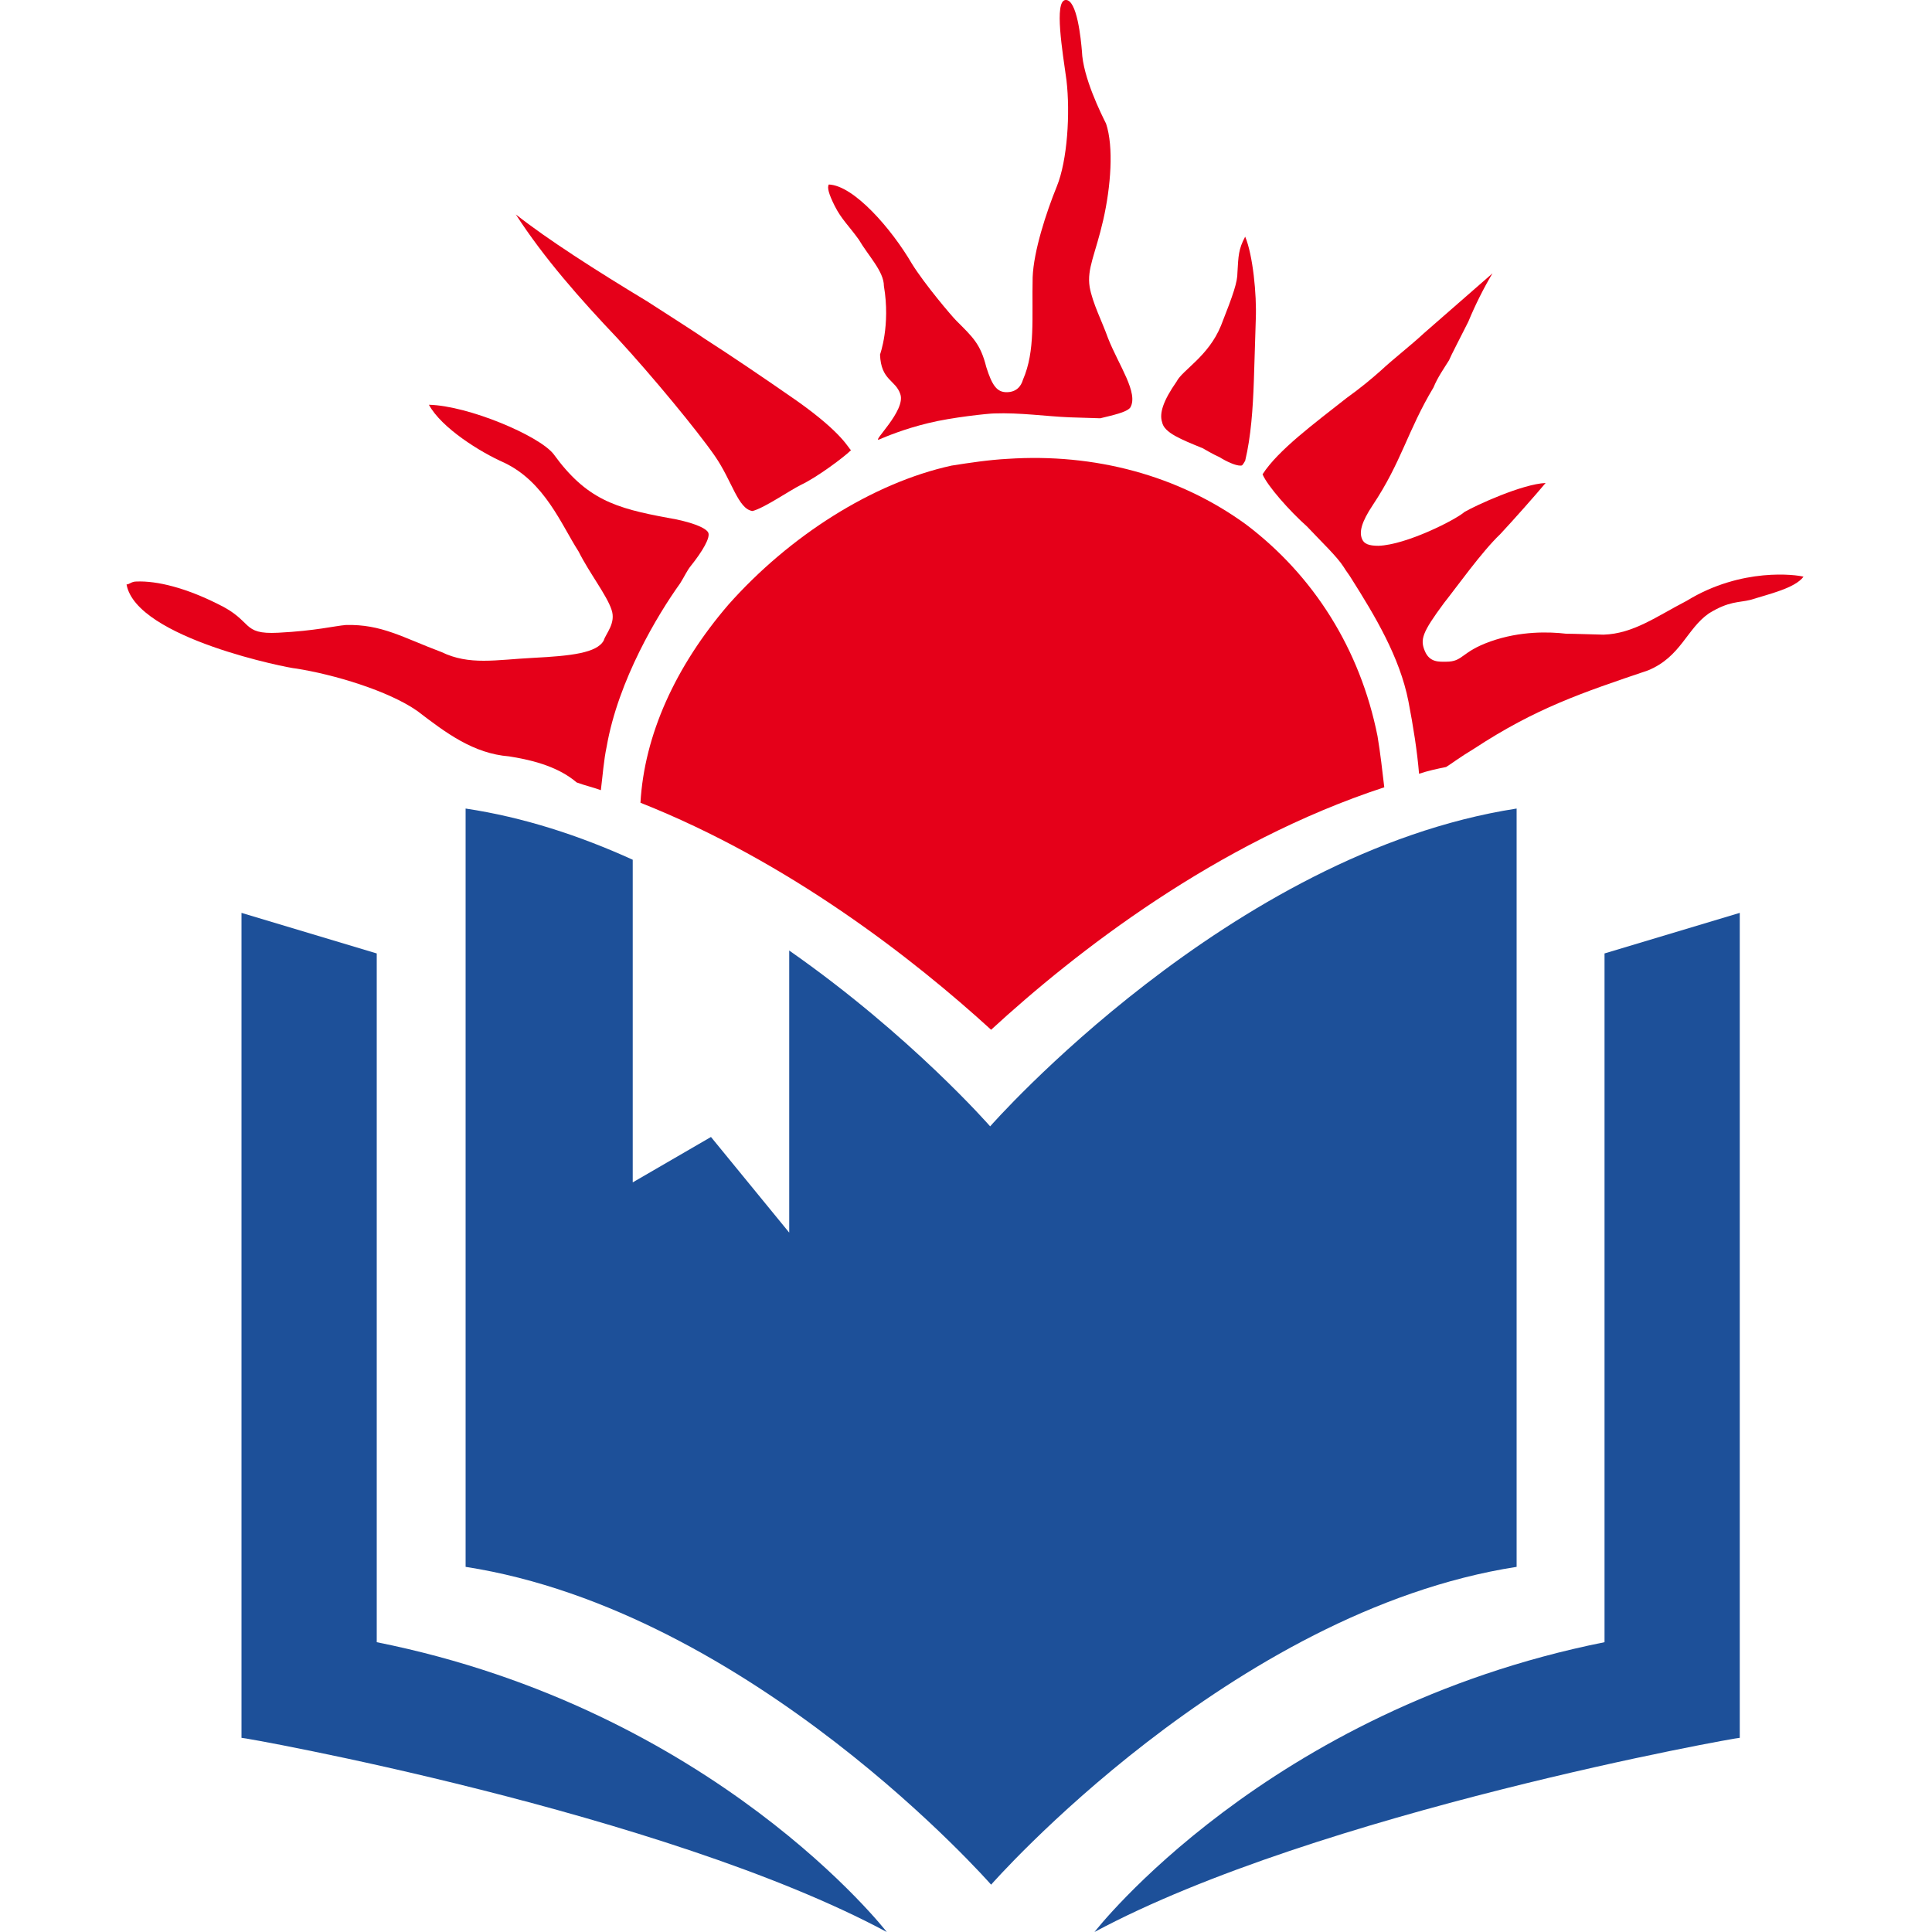
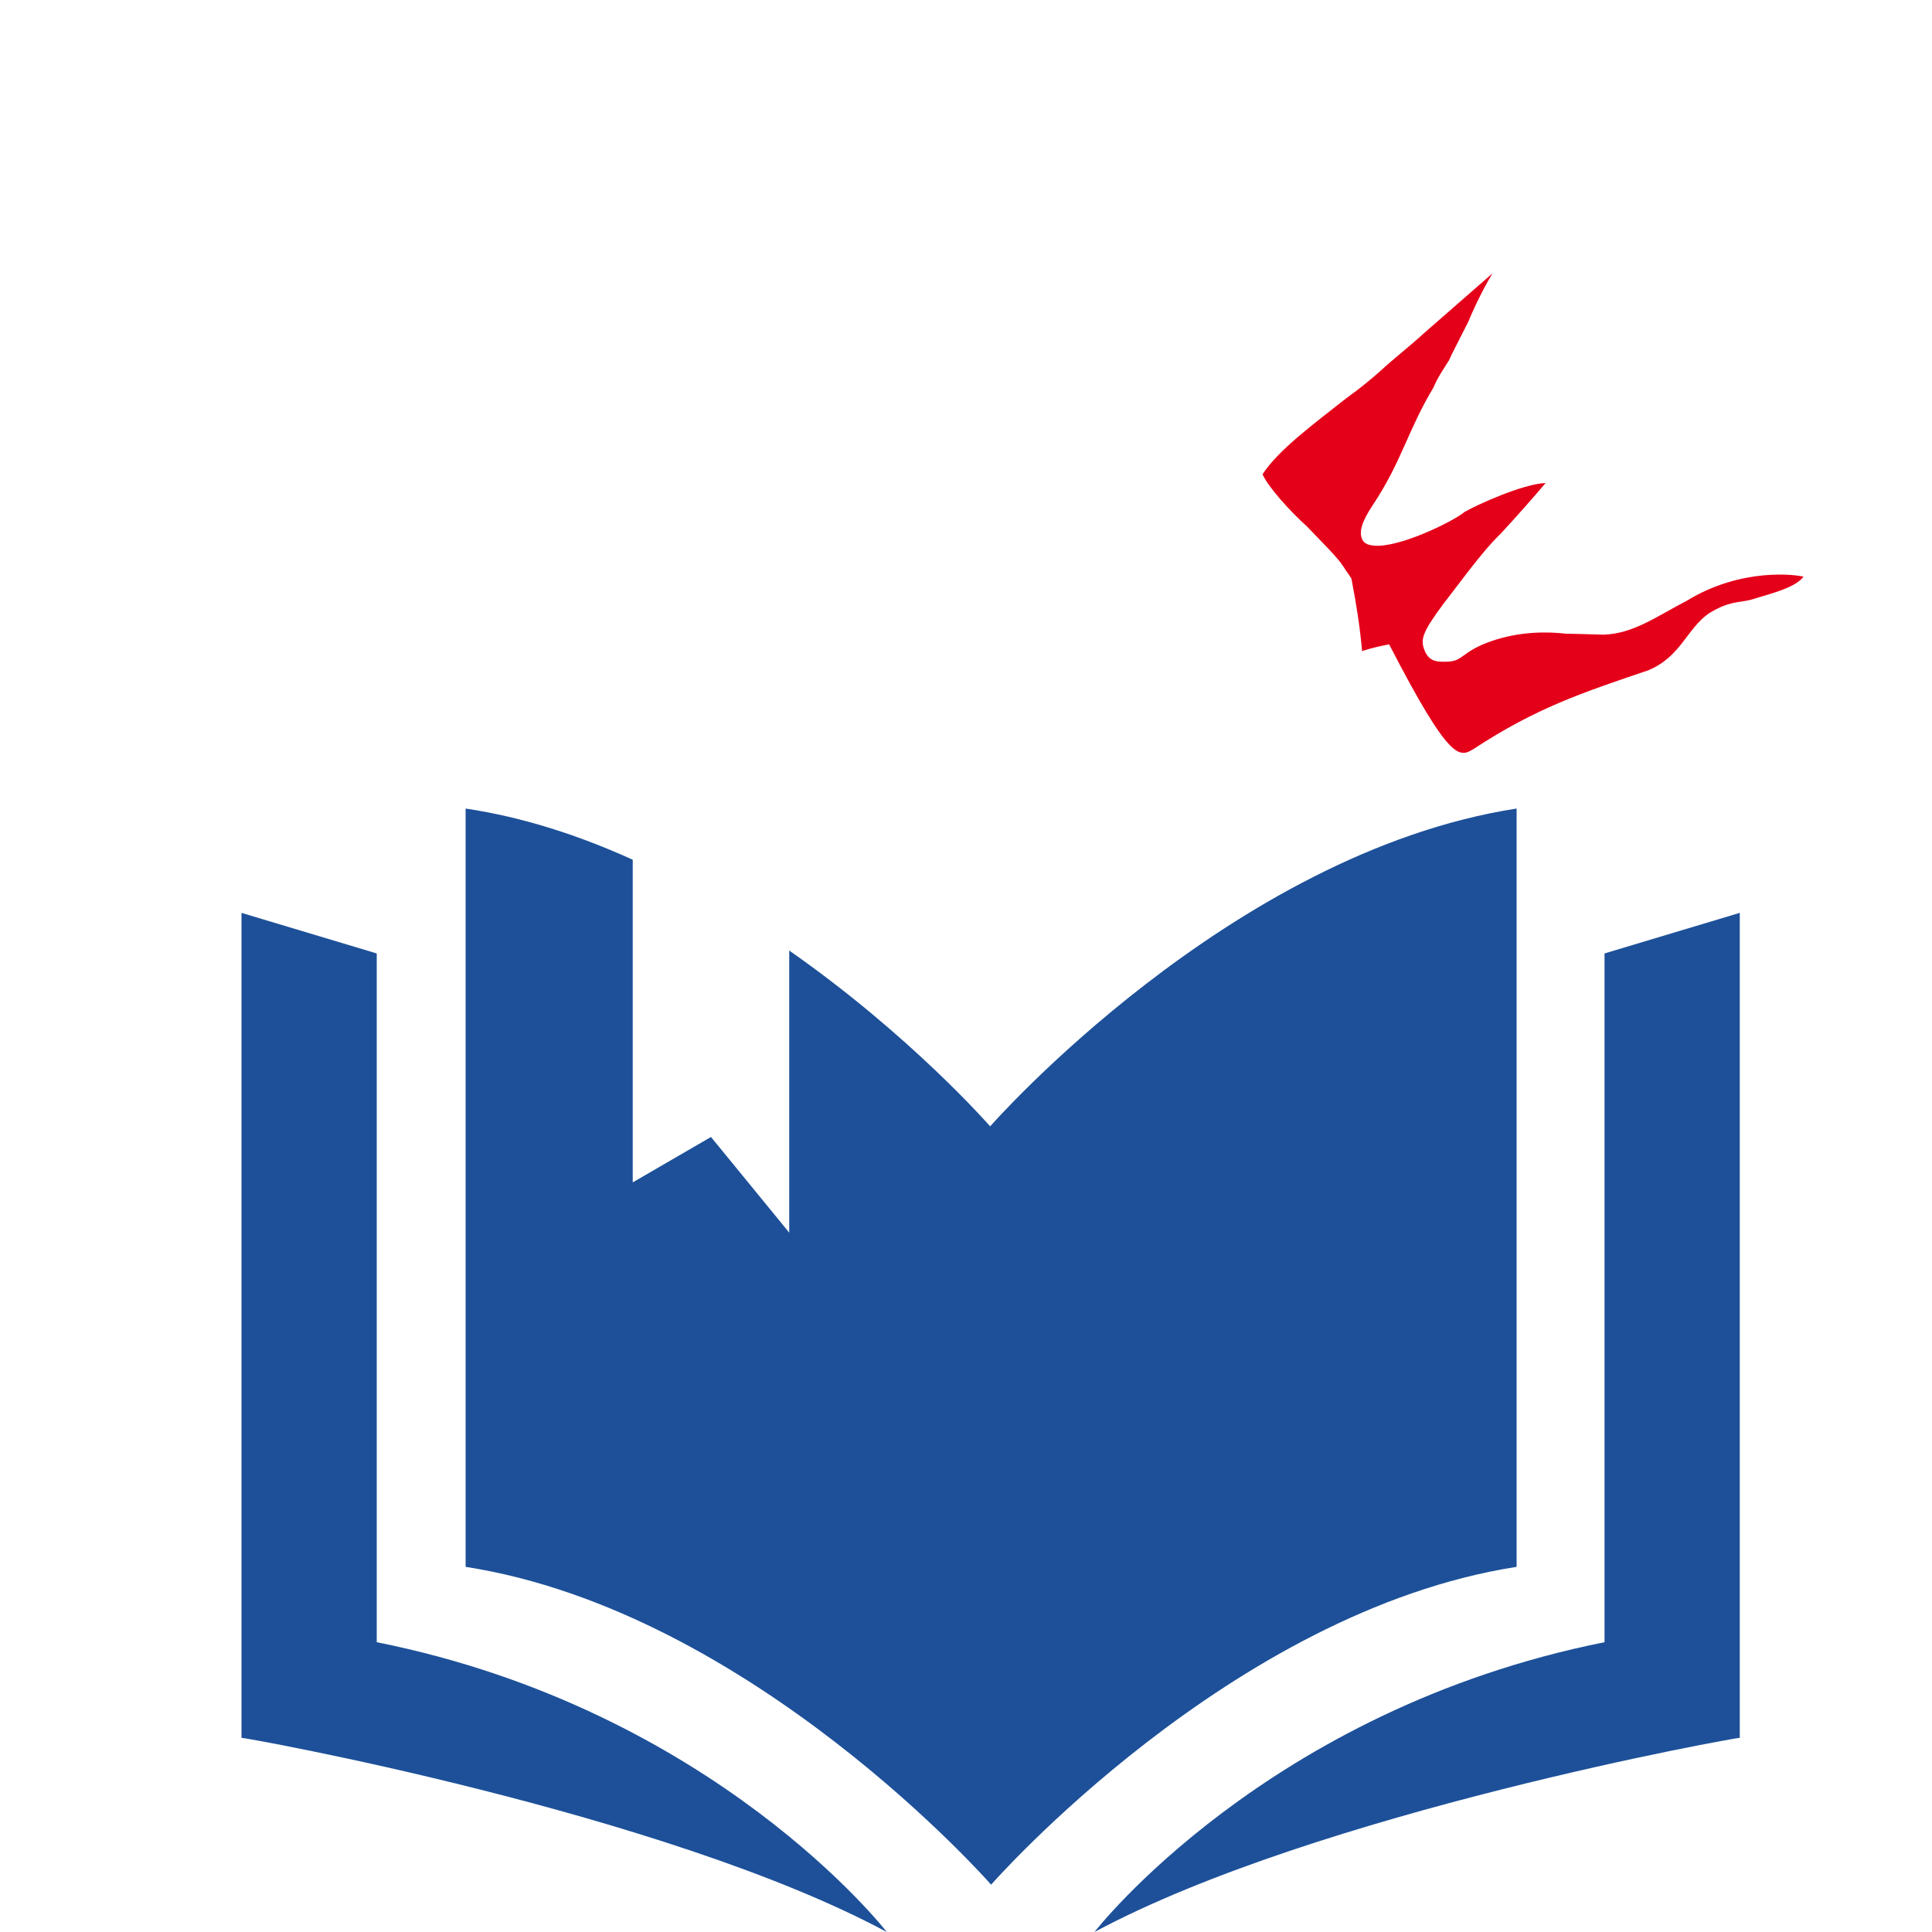
<svg xmlns="http://www.w3.org/2000/svg" version="1.1" id="Слой_1" x="0px" y="0px" viewBox="0 0 200 200" style="enable-background:new 0 0 200 200;" xml:space="preserve">
  <style type="text/css">
	.st0{fill:#E50019;}
	.st1{fill:#1D5099;}
</style>
  <g>
    <g>
-       <path class="st0" d="M143.3,81.5c-0.2-1.7-0.4-3.5-0.7-5.3c-1.8-9-6.6-16.6-13.6-21.9c-7-5.1-15.7-7.4-24.7-6.8    c-1.9,0.1-3.9,0.4-5.8,0.7c-8.2,1.8-16.8,7.3-23.1,14.4c-5.5,6.4-8.7,13.5-9.1,20.5c15.4,6.1,28.3,16.2,36.3,23.5    C111.3,98.6,125.9,87.2,143.3,81.5z" />
-       <path class="st0" d="M62.8,77.3c1.2-6.9,5.3-13.7,7.6-16.9c0.5-0.8,0.7-1.3,1.1-1.8c1.2-1.5,2.1-3,1.8-3.5    c-0.3-0.5-1.8-1.1-4.2-1.5c-5.4-1-8.4-1.9-11.8-6.6c-1.5-1.9-8.8-5-12.9-5.1c1.3,2.4,5.3,4.9,7.8,6c4.2,2,5.9,6.4,7.7,9.2    c1.1,2.2,2.9,4.5,3.4,6c0.5,1.4-0.6,2.5-0.8,3.2c-0.7,1.3-3.4,1.6-7.3,1.8c-3.9,0.2-6.6,0.8-9.5-0.6c-4-1.5-6.2-2.9-9.9-2.8    c-1.2,0.1-3.1,0.6-7,0.8c-3.9,0.2-2.5-1.2-6.3-3c-3.2-1.6-6.2-2.4-8.4-2.3c-0.5,0-0.7,0.3-1,0.3c1,5.6,17,8.7,17.5,8.7    c3.9,0.6,9.6,2.3,12.6,4.4c3,2.3,5.8,4.4,9.5,4.7c1.9,0.3,4.9,0.9,7,2.7c0.8,0.3,1.7,0.5,2.5,0.8C62.4,80.2,62.5,78.7,62.8,77.3z" />
-       <path class="st0" d="M124.5,46.4c0,0,1.2,0.7,1.7,0.9c0.8,0.5,1.7,0.9,2.2,0.9c0.2,0,0.2,0,0.5-0.5c0.6-2.5,0.8-5.4,0.9-8.3    c0.1-2.9,0.1-3.4,0.2-6.4c0.1-2.5-0.3-6.6-1.1-8.5c-0.7,1.3-0.7,2-0.8,3.7c0,1-0.4,2.2-1.7,5.5c-1.3,3.2-4,4.6-4.6,5.8    c-1.4,2-1.8,3.3-1.5,4.2C120.5,44.8,122.3,45.5,124.5,46.4z" />
-       <path class="st0" d="M88.9,24.8c1,1.7,2.6,3.3,2.6,4.8c0.7,4.1-0.4,7.1-0.4,7.1c0.1,2.7,1.6,2.6,2.1,4.1c0.6,1.7-3,5-2.2,4.7    c0.7-0.3,2.6-1.1,5.1-1.7c2.4-0.6,6.3-1,6.8-1c2.7-0.1,5.4,0.3,7.8,0.4c0.5,0,2.7,0.1,3.2,0.1c1.2-0.3,2.7-0.6,3.1-1.1    c0.9-1.5-1.2-4.4-2.3-7.2c-0.6-1.7-1.6-3.6-1.9-5.3c-0.3-1.9,0.6-3.4,1.4-6.9c0.8-3.5,1.1-7.6,0.3-10c-0.5-1-2.4-4.8-2.5-7.5    c-0.1-1.2-0.5-5.4-1.7-5.3c-1.2,0.1-0.3,5.4,0.1,8.3c0.4,3.4,0.1,8.3-1,11c-1.1,2.7-2.4,6.7-2.5,9.4c-0.1,4.2,0.3,7.6-1,10.6    c-0.2,0.7-0.7,1.3-1.7,1.3c-1,0-1.5-0.7-2.1-2.6c-0.6-2.4-1.4-3.1-3.1-4.8c-0.5-0.5-3.3-3.8-4.6-5.9c-2.1-3.6-6-8.1-8.6-8.2    c-0.2,0.3,0,1,0.6,2.2C87.1,22.7,87.9,23.4,88.9,24.8z" />
-       <path class="st0" d="M74,47.2c1.8,2.6,2.4,5.5,3.9,5.7c1.2-0.3,3.8-2.1,5-2.7c1.7-0.8,4.5-2.9,5.2-3.6c-0.3-0.2-0.8-1.7-5.6-5.1    c-3.3-2.3-7-4.8-9.5-6.4c-1-0.7-4.3-2.8-6-3.9c-5.3-3.2-10.3-6.4-13.6-9c2.9,4.5,6.7,8.8,10.5,12.8C67.5,38.9,72.2,44.6,74,47.2z" />
-       <path class="st0" d="M152.6,77.5c6.4-4.2,11.2-5.8,18-8.1c3.4-1.4,4-4.3,6.3-5.9c2.1-1.3,3.1-1.1,4.3-1.4c1.9-0.6,4.6-1.2,5.5-2.4    c-0.7-0.2-6.4-1-12.1,2.5c-3.1,1.6-5.5,3.4-8.6,3.5c-0.2,0-3.2-0.1-3.9-0.1c-1.7-0.2-4.7-0.3-7.8,0.8c-3.1,1.1-2.8,2.1-4.6,2.1    c-0.7,0-1.7,0.1-2.2-1.1c-0.5-1.2-0.3-1.9,2-5c1.2-1.5,3.9-5.3,5.8-7.1c1.4-1.5,3.7-4.1,4.7-5.3c-2.4,0.1-7.2,2.3-8.4,3    c-0.9,0.8-6,3.4-8.9,3.5c-1,0-1.5-0.2-1.7-0.7c-0.3-0.7-0.1-1.7,1.1-3.5c3-4.5,3.6-7.7,6.3-12.2c0.4-1,1.1-2,1.6-2.8    c0.2-0.5,1.1-2.2,2-4c0.7-1.7,1.6-3.5,2.5-5c-2.4,2.1-4.7,4.1-7.1,6.2c-1.4,1.3-3.1,2.6-4.5,3.9c-0.9,0.8-2.1,1.8-3.5,2.8    c-3.3,2.6-7.1,5.4-8.7,7.9c0.5,1.2,2.8,3.8,4.6,5.4c1.5,1.6,3.1,3.1,3.8,4.2c0.3,0.5,0.5,0.7,0.8,1.2c2.4,3.8,5,8.1,5.9,12.7    c0.5,2.6,0.9,5.1,1.1,7.5c0.9-0.3,1.8-0.5,2.8-0.7C150.2,79.1,151.1,78.4,152.6,77.5z" />
+       <path class="st0" d="M152.6,77.5c6.4-4.2,11.2-5.8,18-8.1c3.4-1.4,4-4.3,6.3-5.9c2.1-1.3,3.1-1.1,4.3-1.4c1.9-0.6,4.6-1.2,5.5-2.4    c-0.7-0.2-6.4-1-12.1,2.5c-3.1,1.6-5.5,3.4-8.6,3.5c-0.2,0-3.2-0.1-3.9-0.1c-1.7-0.2-4.7-0.3-7.8,0.8c-3.1,1.1-2.8,2.1-4.6,2.1    c-0.7,0-1.7,0.1-2.2-1.1c-0.5-1.2-0.3-1.9,2-5c1.2-1.5,3.9-5.3,5.8-7.1c1.4-1.5,3.7-4.1,4.7-5.3c-2.4,0.1-7.2,2.3-8.4,3    c-0.9,0.8-6,3.4-8.9,3.5c-1,0-1.5-0.2-1.7-0.7c-0.3-0.7-0.1-1.7,1.1-3.5c3-4.5,3.6-7.7,6.3-12.2c0.4-1,1.1-2,1.6-2.8    c0.2-0.5,1.1-2.2,2-4c0.7-1.7,1.6-3.5,2.5-5c-2.4,2.1-4.7,4.1-7.1,6.2c-1.4,1.3-3.1,2.6-4.5,3.9c-0.9,0.8-2.1,1.8-3.5,2.8    c-3.3,2.6-7.1,5.4-8.7,7.9c0.5,1.2,2.8,3.8,4.6,5.4c1.5,1.6,3.1,3.1,3.8,4.2c0.3,0.5,0.5,0.7,0.8,1.2c0.5,2.6,0.9,5.1,1.1,7.5c0.9-0.3,1.8-0.5,2.8-0.7C150.2,79.1,151.1,78.4,152.6,77.5z" />
    </g>
    <path class="st1" d="M91.8,200c0,0-17.8-23-52.8-30V98.7l-14-4.2v85.4C25,179.8,68.7,187.6,91.8,200z" />
    <path class="st1" d="M113.3,200c0,0,17.8-23,52.8-30V98.7l14-4.2v85.4C180.1,179.8,136.4,187.6,113.3,200z" />
    <path class="st1" d="M102.5,116.6c0,0-8.2-9.4-20.8-18.2v29.2l-8.1-9.9l-8.1,4.7V89c-5.5-2.5-11.3-4.4-17.3-5.3v78.5   c29.6,4.6,54.4,32.9,54.4,32.9s24.8-28.3,54.4-32.9V83.7C127.3,88.3,102.5,116.6,102.5,116.6z" />
  </g>
</svg>